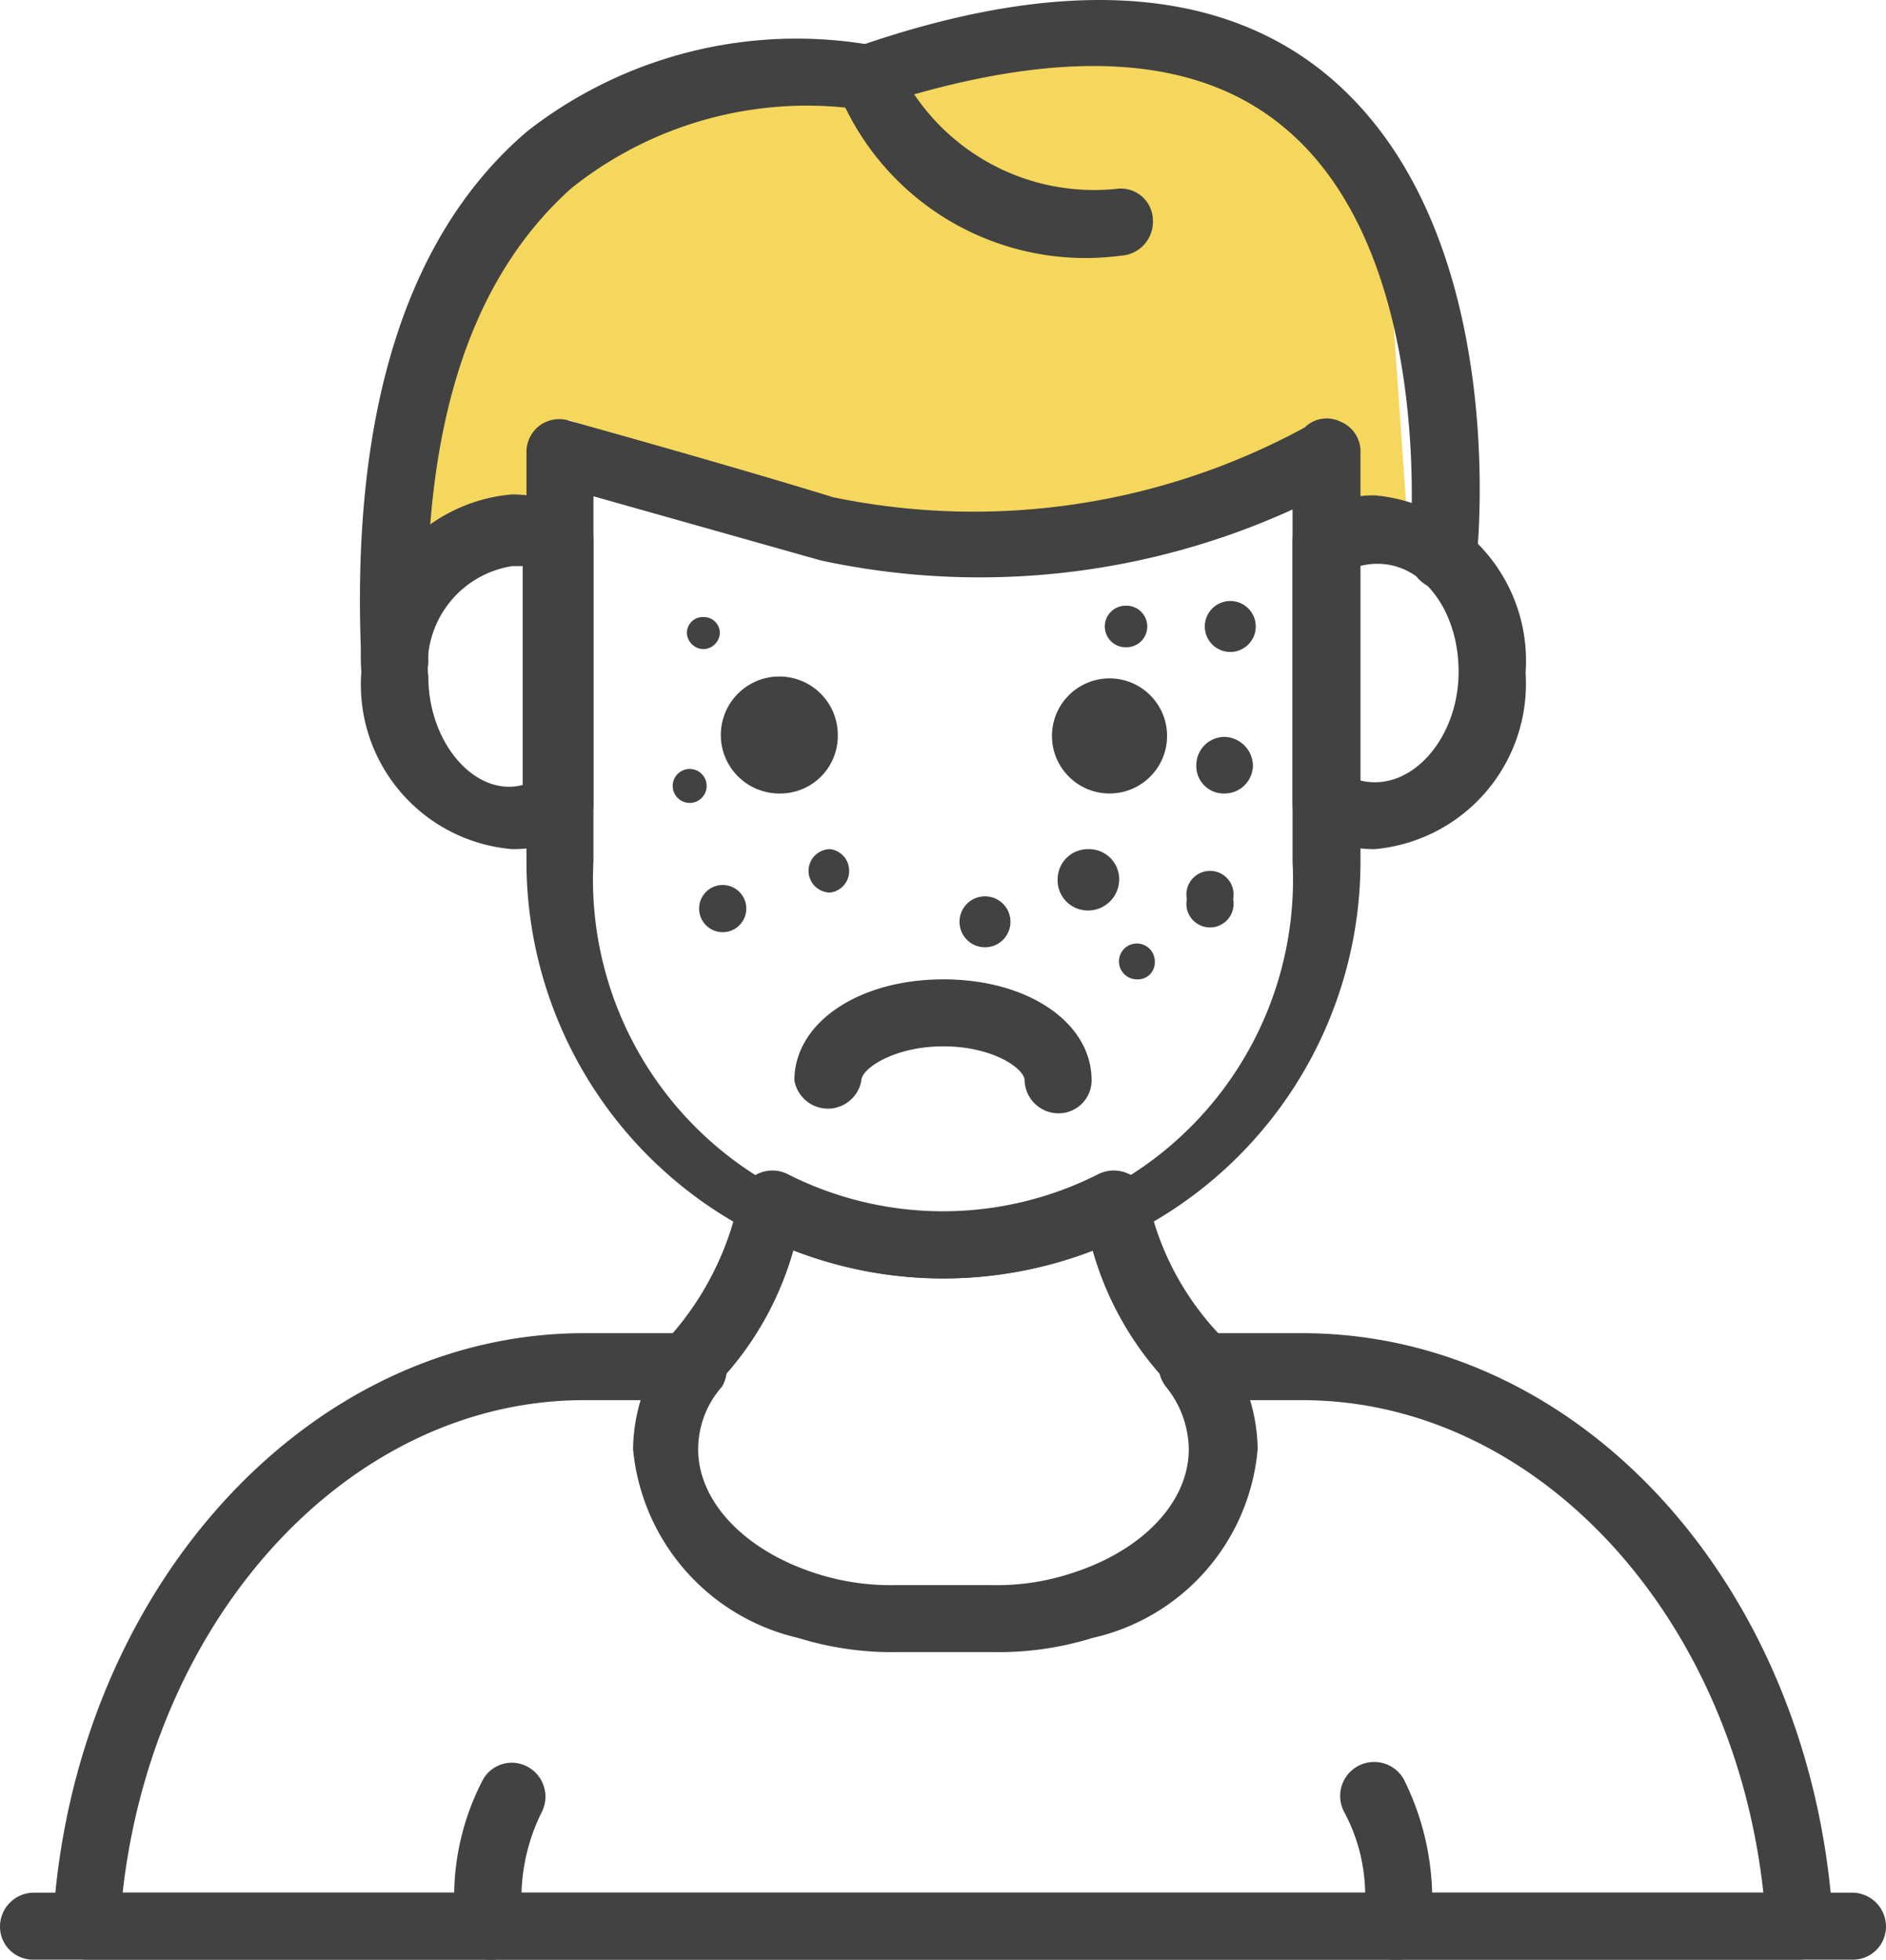
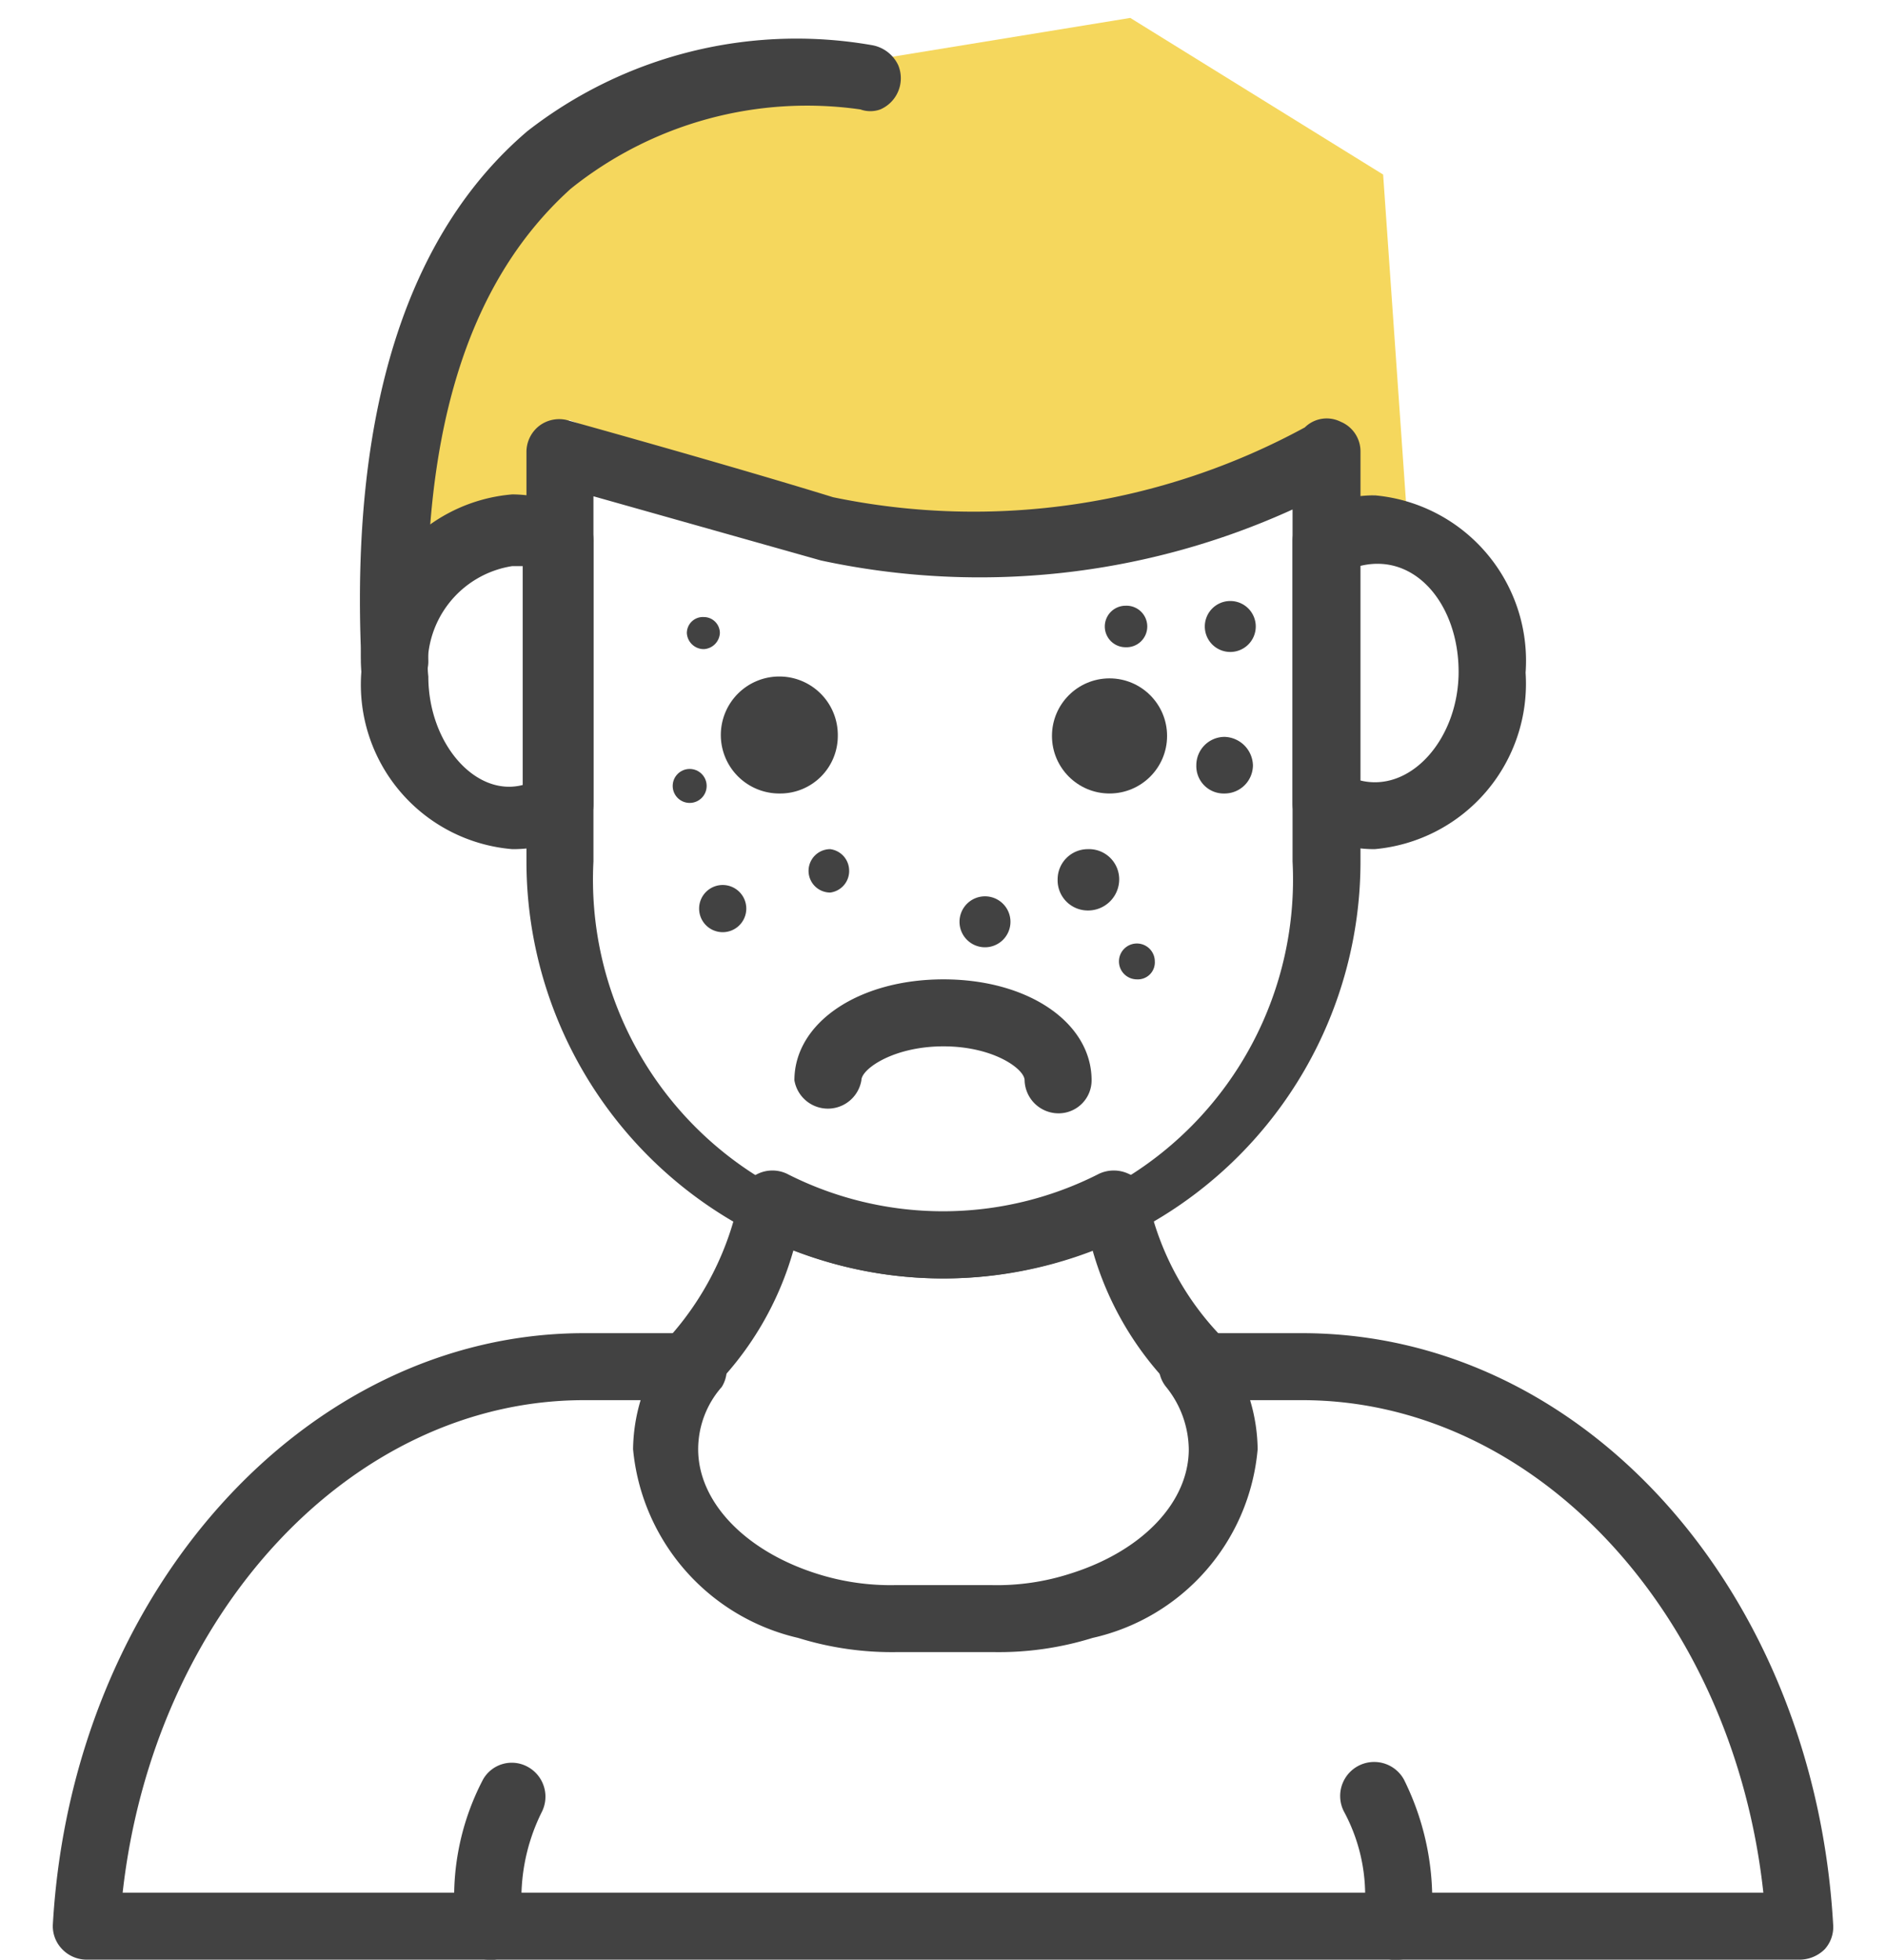
<svg xmlns="http://www.w3.org/2000/svg" viewBox="0 0 19.99 20.77">
  <defs>
    <style>.cls-1{fill:#f5d75d;}.cls-2{fill:#424242;}</style>
  </defs>
  <g id="레이어_2" data-name="레이어 2">
    <g id="Layer_1" data-name="Layer 1">
      <polygon class="cls-1" points="3.94 6.06 6.29 5.74 6.03 4.45 9.94 5.93 14.57 5.25 14.94 5.86 14.66 1.85 11.98 0.19 7.26 0.96 4.83 2.36 3.94 6.06" />
      <path class="cls-2" d="M12.71,14.84a.38.38,0,0,1-.24-.09,3.38,3.38,0,0,1-.89-1.5,4.34,4.34,0,0,1-3.17,0,3.38,3.38,0,0,1-.89,1.5.35.35,0,0,1-.47-.53,3.16,3.16,0,0,0,.79-1.55.36.36,0,0,1,.5-.23,3.64,3.64,0,0,0,3.31,0,.37.37,0,0,1,.31,0,.35.35,0,0,1,.2.23A3,3,0,0,0,13,14.22a.35.35,0,0,1-.24.62Z" />
      <path class="cls-2" d="M14.57,9a1.36,1.36,0,0,1-.68-.18.34.34,0,0,1-.19-.31V5.74a.34.34,0,0,1,.19-.31,1.36,1.36,0,0,1,.68-.18,1.76,1.76,0,0,1,1.6,1.88A1.76,1.76,0,0,1,14.57,9Zm-.16-.73c.54.14,1.05-.44,1.05-1.15S15,5.85,14.41,6Z" />
      <path class="cls-2" d="M5.43,9a1.75,1.75,0,0,1-1.6-1.88,1.75,1.75,0,0,1,1.6-1.88,1.41,1.41,0,0,1,.68.18.35.35,0,0,1,.18.31V8.52a.35.35,0,0,1-.18.31A1.41,1.41,0,0,1,5.43,9Zm0-3a1.06,1.06,0,0,0-.89,1.17c0,.71.5,1.28,1,1.15V6Z" />
      <path class="cls-2" d="M10,13.55A4.42,4.42,0,0,1,5.58,9.13V4.79a.35.35,0,0,1,.14-.28A.35.35,0,0,1,6,4.45s1.73.48,2.83.82a7.34,7.34,0,0,0,5-.74.33.33,0,0,1,.38-.06.34.34,0,0,1,.21.32V9.13A4.42,4.42,0,0,1,10,13.55ZM6.29,5.26V9.13a3.71,3.71,0,1,0,7.41,0V5.4a8,8,0,0,1-5,.54Z" />
      <path class="cls-2" d="M11.22,11.8a.36.36,0,0,1-.36-.35c0-.12-.33-.36-.86-.36s-.87.24-.87.36a.36.36,0,0,1-.71,0c0-.61.68-1.07,1.58-1.07s1.57.46,1.57,1.07A.35.35,0,0,1,11.22,11.8Z" />
      <path class="cls-2" d="M4.18,7.37A.35.35,0,0,1,3.83,7c-.12-2.63.48-4.52,1.76-5.61A4.64,4.64,0,0,1,9.25.48a.38.38,0,0,1,.27.21.36.36,0,0,1-.19.47.31.31,0,0,1-.21,0A4,4,0,0,0,6.05,2c-1.11,1-1.61,2.64-1.51,5a.36.36,0,0,1-.34.37Z" />
-       <path class="cls-2" d="M15.3,6.25a.36.36,0,0,1-.36-.39s.32-3.21-1.38-4.55C12.68.61,11.38.52,9.69,1A2.3,2.3,0,0,0,11.85,2a.34.34,0,0,1,.37.34.36.36,0,0,1-.34.37,2.83,2.83,0,0,1-3-1.75A.35.35,0,0,1,9.07.5c2.12-.74,3.79-.66,4.94.25,2,1.59,1.66,5,1.64,5.18A.35.35,0,0,1,15.3,6.25Z" />
      <path class="cls-2" d="M19.08,20.77H.92a.36.36,0,0,1-.26-.11.35.35,0,0,1-.1-.26c.2-3.52,2.68-6.27,5.63-6.27H7.33a.36.36,0,0,1,.32.2.35.35,0,0,1,0,.37,1,1,0,0,0-.25.66c0,.56.5,1.08,1.26,1.32a2.57,2.57,0,0,0,.84.12h1a2.53,2.53,0,0,0,.84-.12c.77-.24,1.26-.76,1.26-1.32a1.07,1.07,0,0,0-.24-.66.35.35,0,0,1,.28-.57H13.8c3,0,5.43,2.75,5.63,6.27a.35.35,0,0,1-.09.26A.38.38,0,0,1,19.08,20.77ZM1.3,20.06H18.69c-.32-2.95-2.41-5.22-4.89-5.22h-.55a1.88,1.88,0,0,1,.08.52,2.25,2.25,0,0,1-1.75,2,3.35,3.35,0,0,1-1.06.15h-1a3.35,3.35,0,0,1-1.06-.15,2.27,2.27,0,0,1-1.75-2,1.88,1.88,0,0,1,.08-.52H6.19C3.72,14.84,1.63,17.11,1.3,20.06Z" />
      <path class="cls-2" d="M14.81,20.77h-.06a.35.35,0,0,1-.3-.41,1.87,1.87,0,0,0-.2-1.15.36.36,0,0,1,.63-.35,2.86,2.86,0,0,1,.28,1.62A.35.35,0,0,1,14.81,20.77Z" />
      <path class="cls-2" d="M5.19,20.77a.35.35,0,0,1-.35-.29,2.68,2.68,0,0,1,.28-1.62.35.35,0,0,1,.48-.13.36.36,0,0,1,.14.48,2.06,2.06,0,0,0-.2,1.15.35.35,0,0,1-.3.41Z" />
      <path class="cls-2" d="M7.91,9.63a.25.25,0,1,0-.25.25A.25.25,0,0,0,7.91,9.63Z" />
      <path class="cls-2" d="M9,9.22A.23.23,0,0,0,8.8,9a.23.23,0,0,0,0,.46A.23.23,0,0,0,9,9.22Z" />
      <circle class="cls-2" cx="7.31" cy="8.33" r="0.18" />
      <path class="cls-2" d="M7.63,6.71a.17.17,0,0,0-.17-.17.17.17,0,0,0-.18.17.18.18,0,0,0,.18.17A.18.18,0,0,0,7.63,6.71Z" />
      <path class="cls-2" d="M8.68,8a.15.15,0,0,0-.15-.15A.15.15,0,0,0,8.39,8a.14.14,0,0,0,.14.14A.15.15,0,0,0,8.68,8Z" />
      <path class="cls-2" d="M10.71,9.77a.27.27,0,1,0-.27.27A.27.27,0,0,0,10.71,9.77Z" />
      <path class="cls-2" d="M12.24,10.19a.19.19,0,1,0-.19.19A.18.18,0,0,0,12.24,10.19Z" />
-       <path class="cls-2" d="M13.07,9.53a.25.25,0,1,0-.49,0,.25.25,0,1,0,.49,0Z" />
      <path class="cls-2" d="M11.86,9.36A.32.32,0,0,0,11.53,9a.32.32,0,0,0-.32.32.32.32,0,0,0,.32.33A.33.33,0,0,0,11.86,9.36Z" />
      <path class="cls-2" d="M13.28,8.11a.31.31,0,0,0-.3-.3.3.3,0,0,0-.3.3.29.29,0,0,0,.3.3A.3.3,0,0,0,13.28,8.11Z" />
      <path class="cls-2" d="M13.31,6.64a.27.27,0,1,0-.27.27A.27.27,0,0,0,13.31,6.64Z" />
      <path class="cls-2" d="M12.16,6.64a.22.22,0,0,0-.23-.22.22.22,0,1,0,0,.44A.22.22,0,0,0,12.16,6.64Z" />
      <path class="cls-2" d="M8.88,7.8a.62.62,0,1,0-.61.61A.61.61,0,0,0,8.88,7.8Z" />
      <circle class="cls-2" cx="11.76" cy="7.8" r="0.61" />
-       <path class="cls-2" d="M19.64,20.77H.36A.35.35,0,0,1,0,20.42a.36.36,0,0,1,.36-.36H19.64a.36.36,0,0,1,.35.36A.35.35,0,0,1,19.64,20.77Z" />
    </g>
  </g>
</svg>